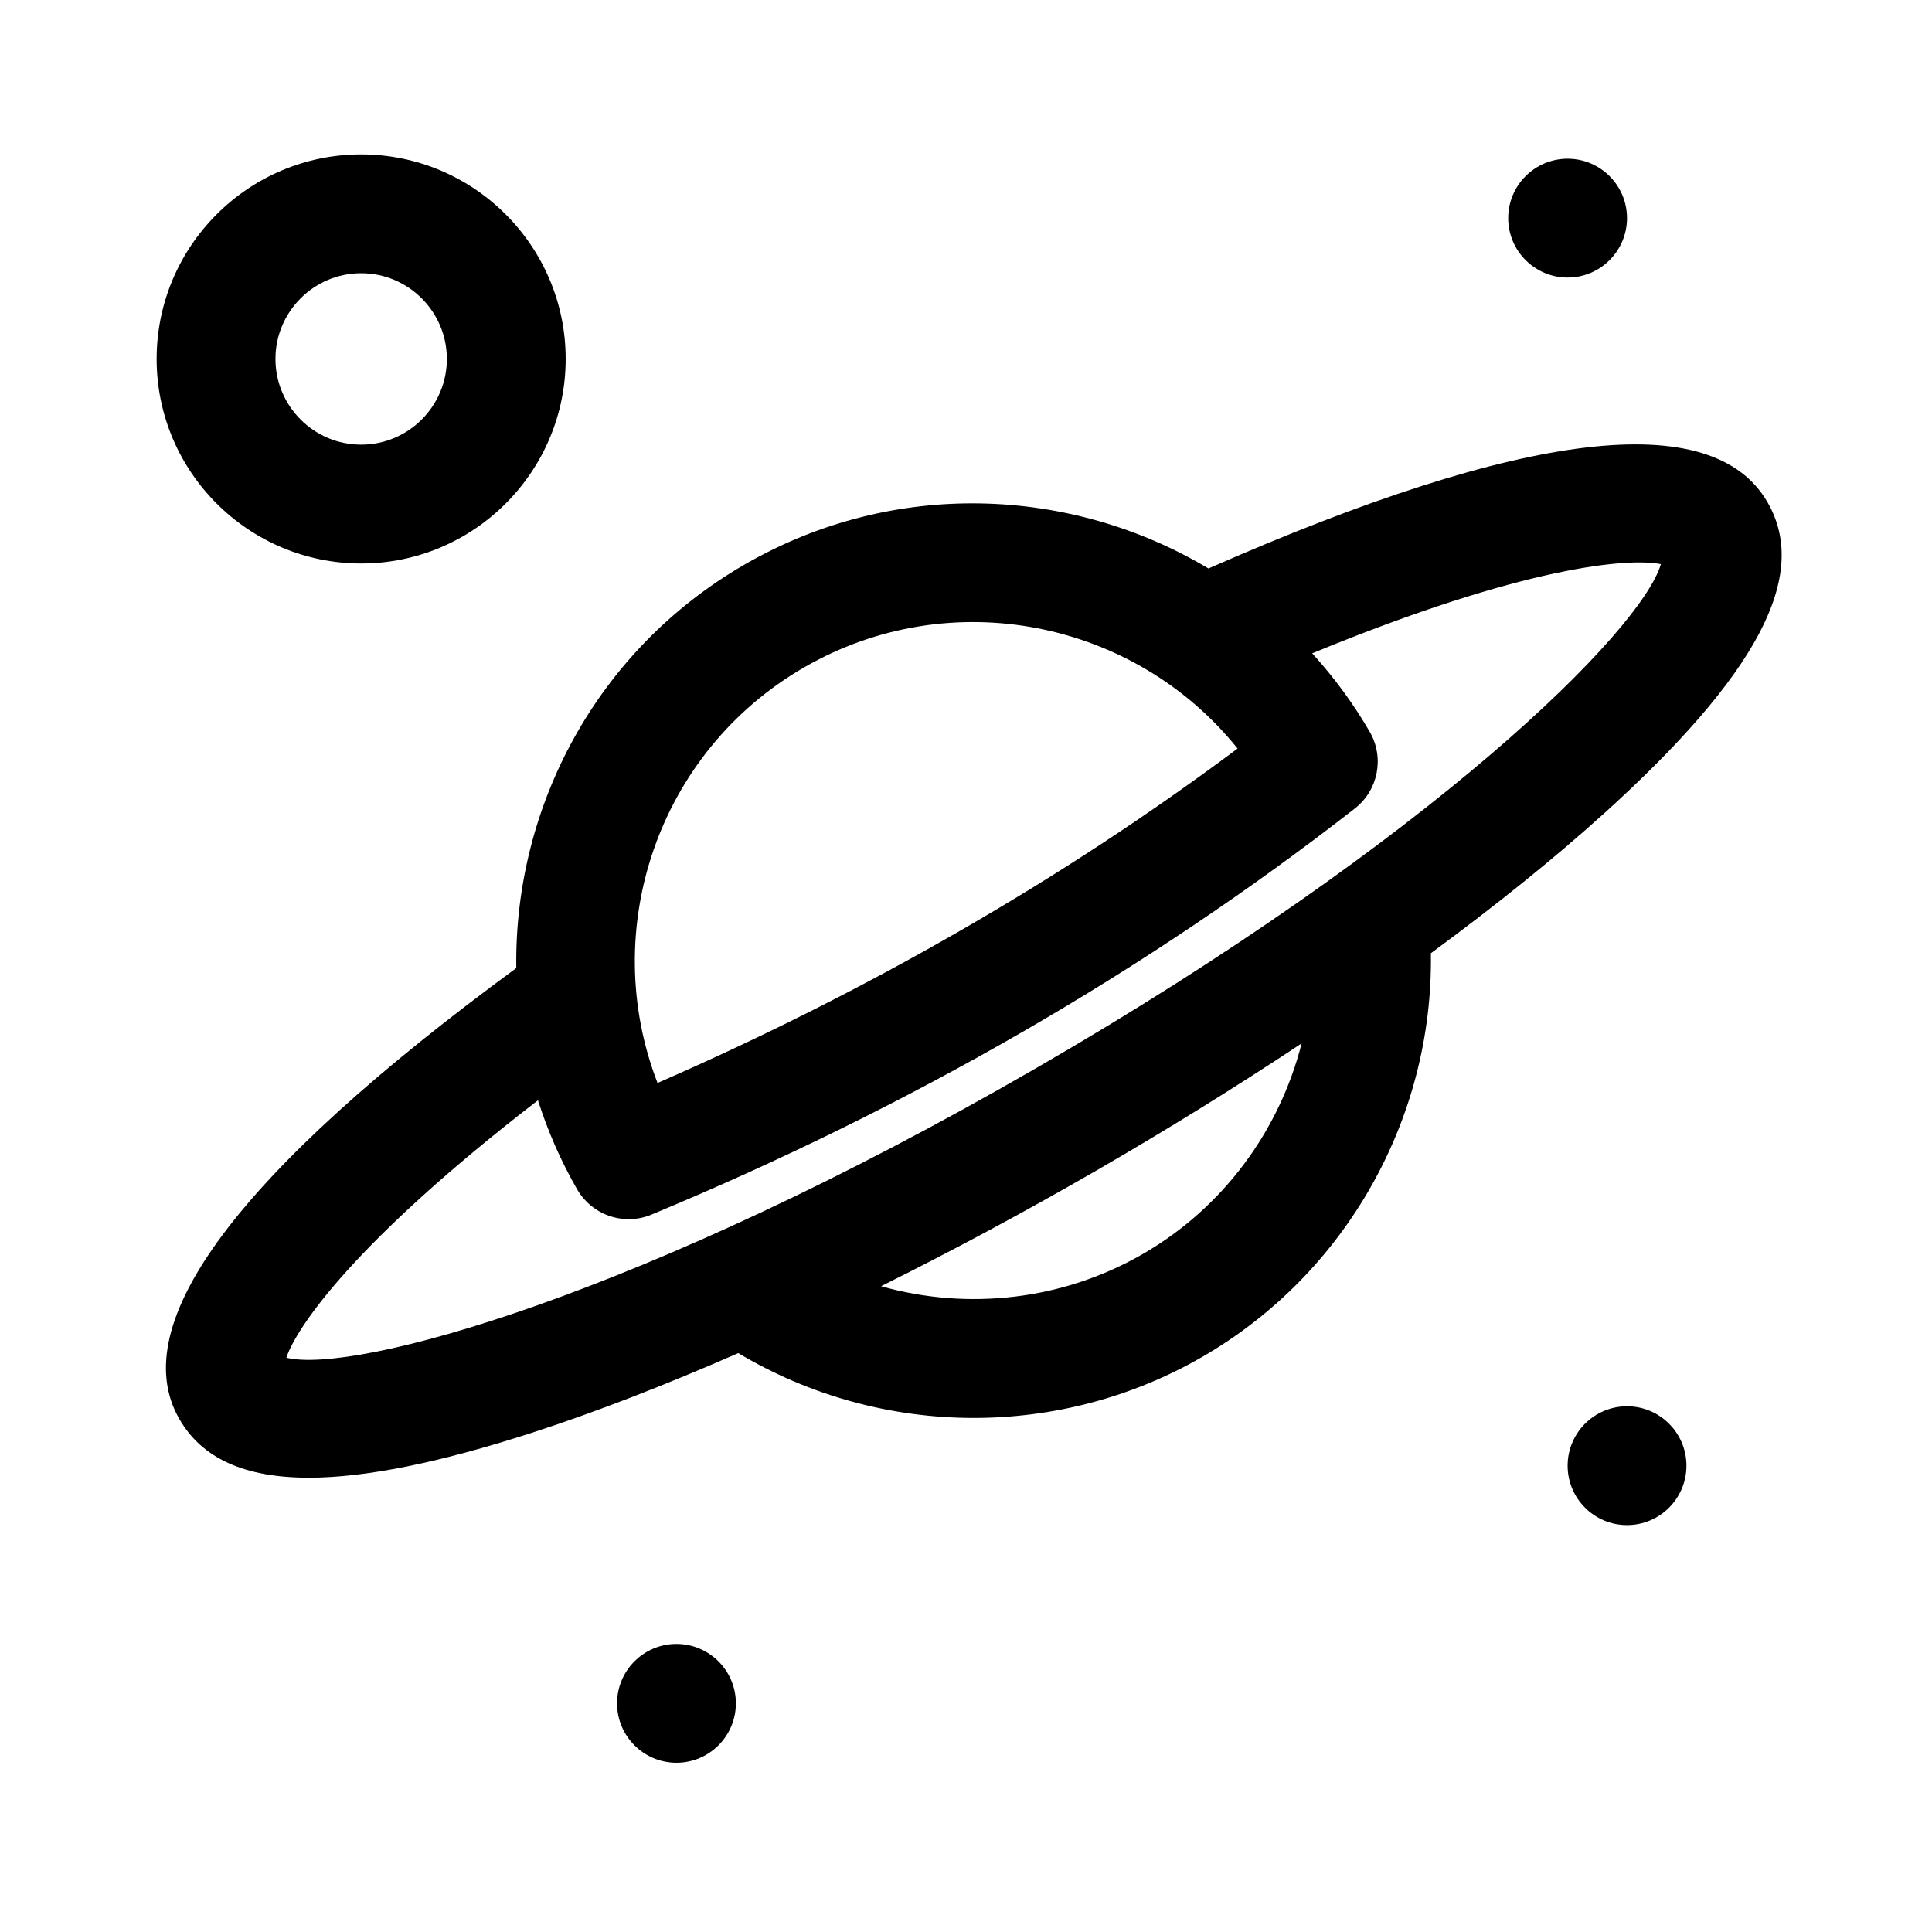
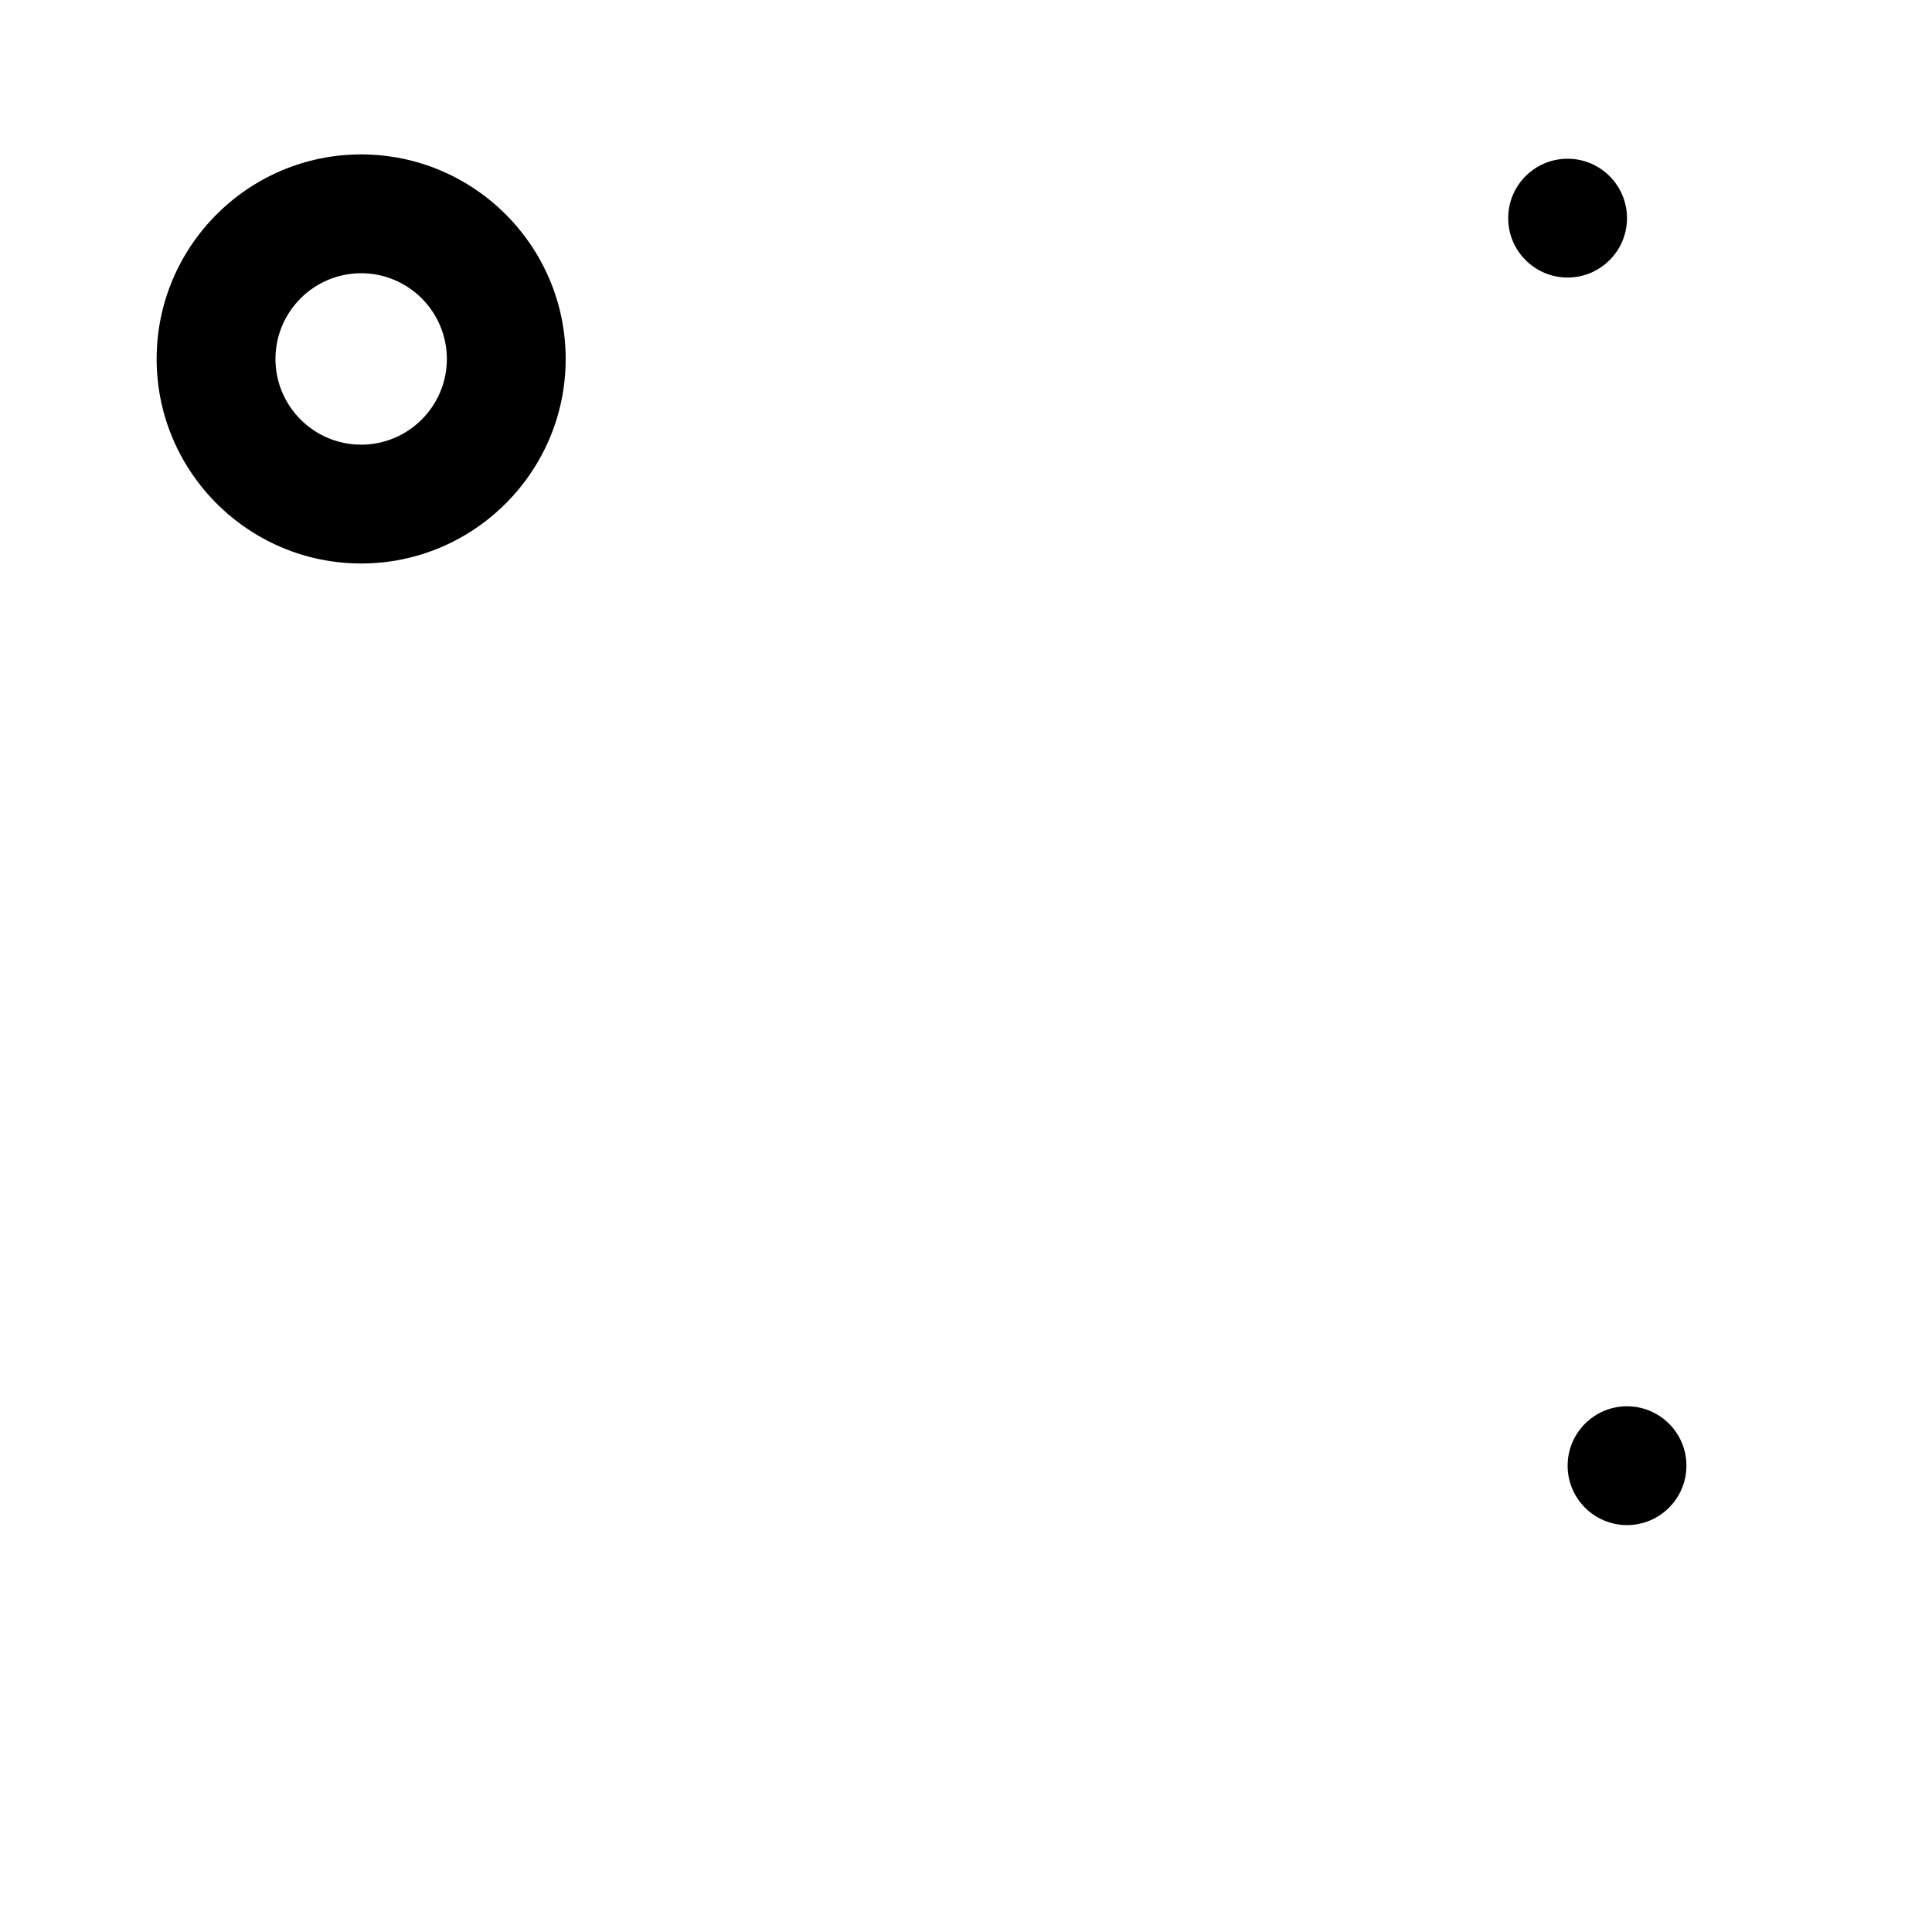
<svg xmlns="http://www.w3.org/2000/svg" fill="#000000" width="800px" height="800px" version="1.1" viewBox="144 144 512 512">
  <g>
    <path d="m239.71 216.41c12.523 0 22.711 10.195 22.711 22.719 0 12.516-10.188 22.711-22.711 22.711-12.523 0-22.711-10.195-22.711-22.711 0-12.523 10.188-22.719 22.711-22.719m0 76.918c29.883 0 54.199-24.316 54.199-54.199 0-29.891-24.316-54.207-54.199-54.207-29.883 0-54.199 24.316-54.199 54.207 0 29.883 24.316 54.199 54.199 54.199" />
-     <path d="m323.27 579.66c-8.691 0-15.742 7.055-15.742 15.742 0 8.691 7.055 15.742 15.742 15.742 8.684 0 15.742-7.055 15.742-15.742 0-8.691-7.062-15.742-15.742-15.742" />
    <path d="m575.18 516.68c-8.691 0-15.742 7.055-15.742 15.742 0 8.691 7.055 15.742 15.742 15.742 8.684 0 15.742-7.055 15.742-15.742 0-8.691-7.062-15.742-15.742-15.742" />
    <path d="m559.43 217.55c8.684 0 15.742-7.055 15.742-15.742 0-8.691-7.062-15.742-15.742-15.742-8.691 0-15.742 7.055-15.742 15.742 0 8.691 7.055 15.742 15.742 15.742" />
-     <path d="m446.86 476.32c-21.277 12.297-46.398 15.02-69.375 8.543 18.562-9.234 37.598-19.422 56.719-30.457 19.113-11.043 37.457-22.434 54.734-33.891-5.871 23.137-20.789 43.523-42.074 55.805m-226.98 27.48c2.762-8.211 18.309-30.953 66.676-68.211 2.59 8.078 6 15.996 10.406 23.633 2.898 5 8.164 7.871 13.648 7.871 2.023 0 4.062-0.387 6.031-1.211 68.793-28.582 131.5-64.793 186.41-107.63 6.188-4.832 7.871-13.484 3.953-20.285-4.41-7.629-9.566-14.555-15.266-20.828 56.434-23.246 83.898-25.34 92.41-23.633-5.227 17.695-60.605 72.941-165.69 133.63-105.11 60.703-180.59 81.066-198.58 76.672m137.23-182.95c38.84-22.418 87.625-12.422 114.86 21.516-46.098 34.441-97.684 64.18-153.72 88.625-15.703-40.547 0.055-87.734 38.855-110.14m211.77 38.91c40.918-36.969 54.758-63.234 43.531-82.664-14.562-25.238-64.457-19.27-148.15 17.547-36.551-21.805-83.508-23.812-122.9-1.062s-61.141 64.418-60.535 106.96c-73.73 54.082-103.86 94.324-89.277 119.54 5.977 10.352 17.191 15.516 34.312 15.516 14.996 0 34.535-3.969 59.047-11.887 16.848-5.449 35.32-12.617 54.742-21.129 19.09 11.406 40.723 17.184 62.402 17.184 20.883 0 41.824-5.367 60.551-16.176 38.164-22.035 61.262-63.309 60.598-106.98 17.082-12.57 32.535-24.984 45.672-36.855" />
  </g>
</svg>